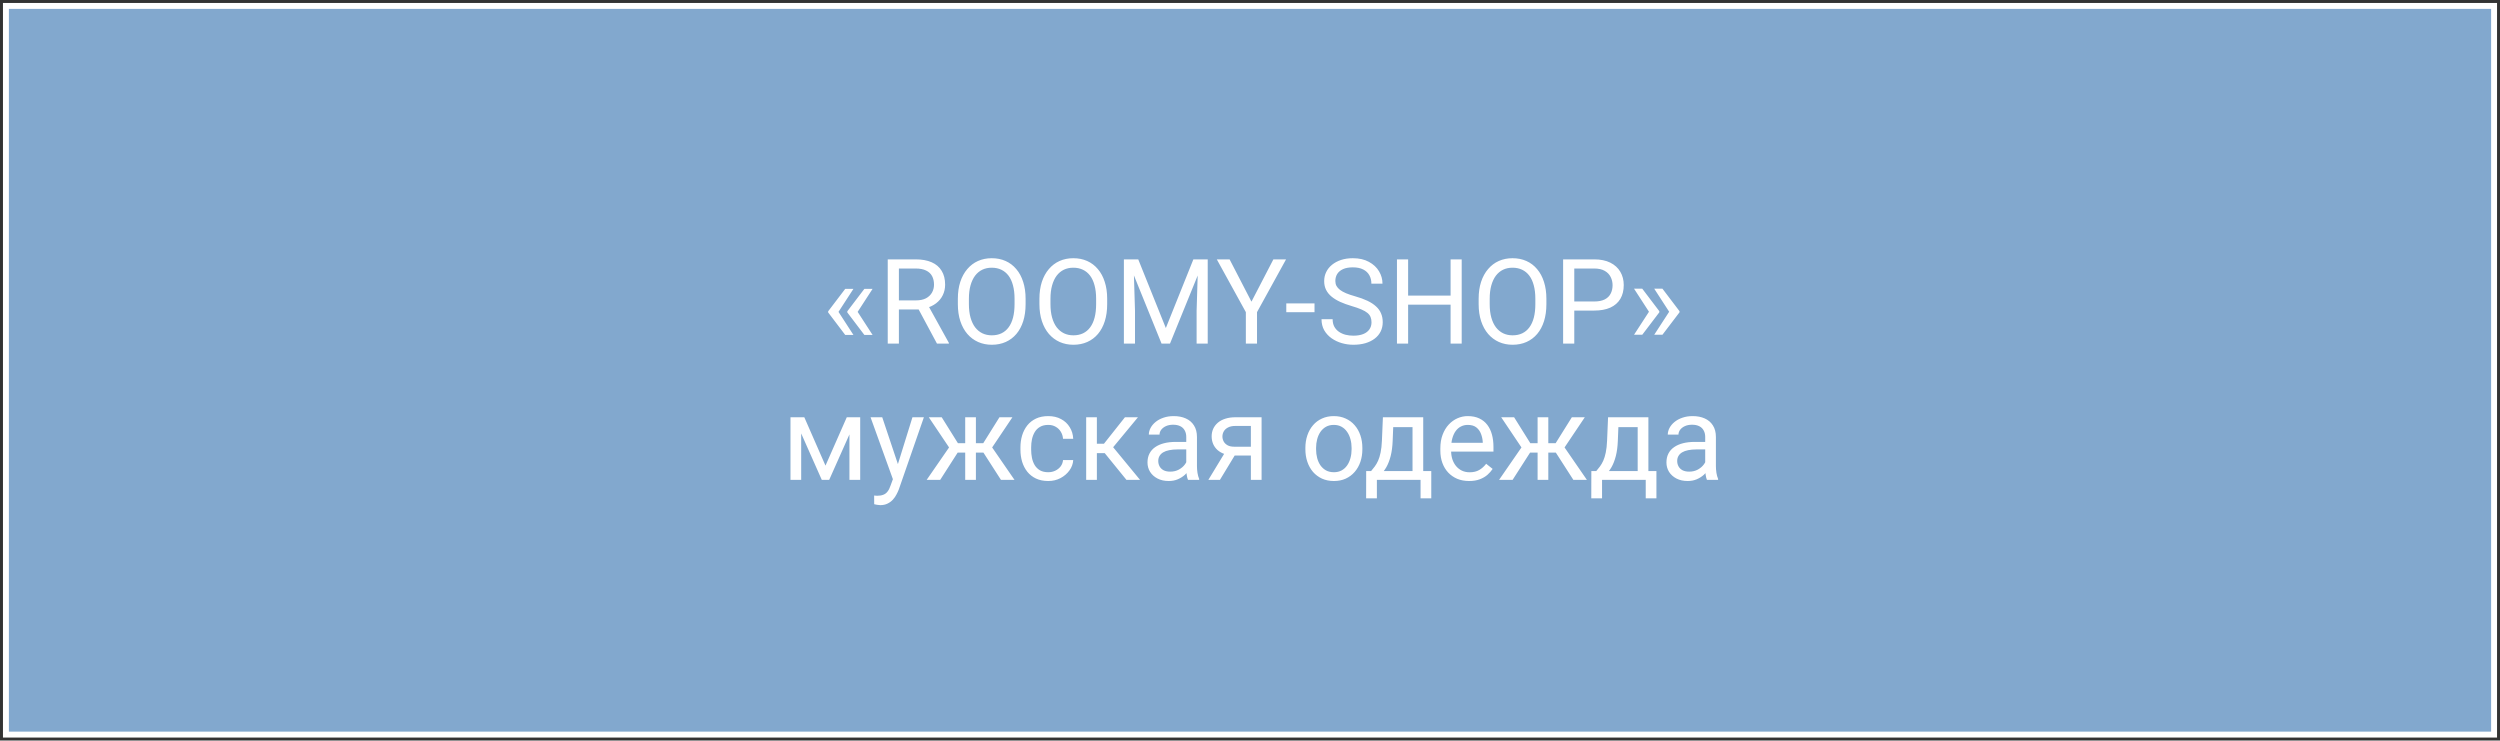
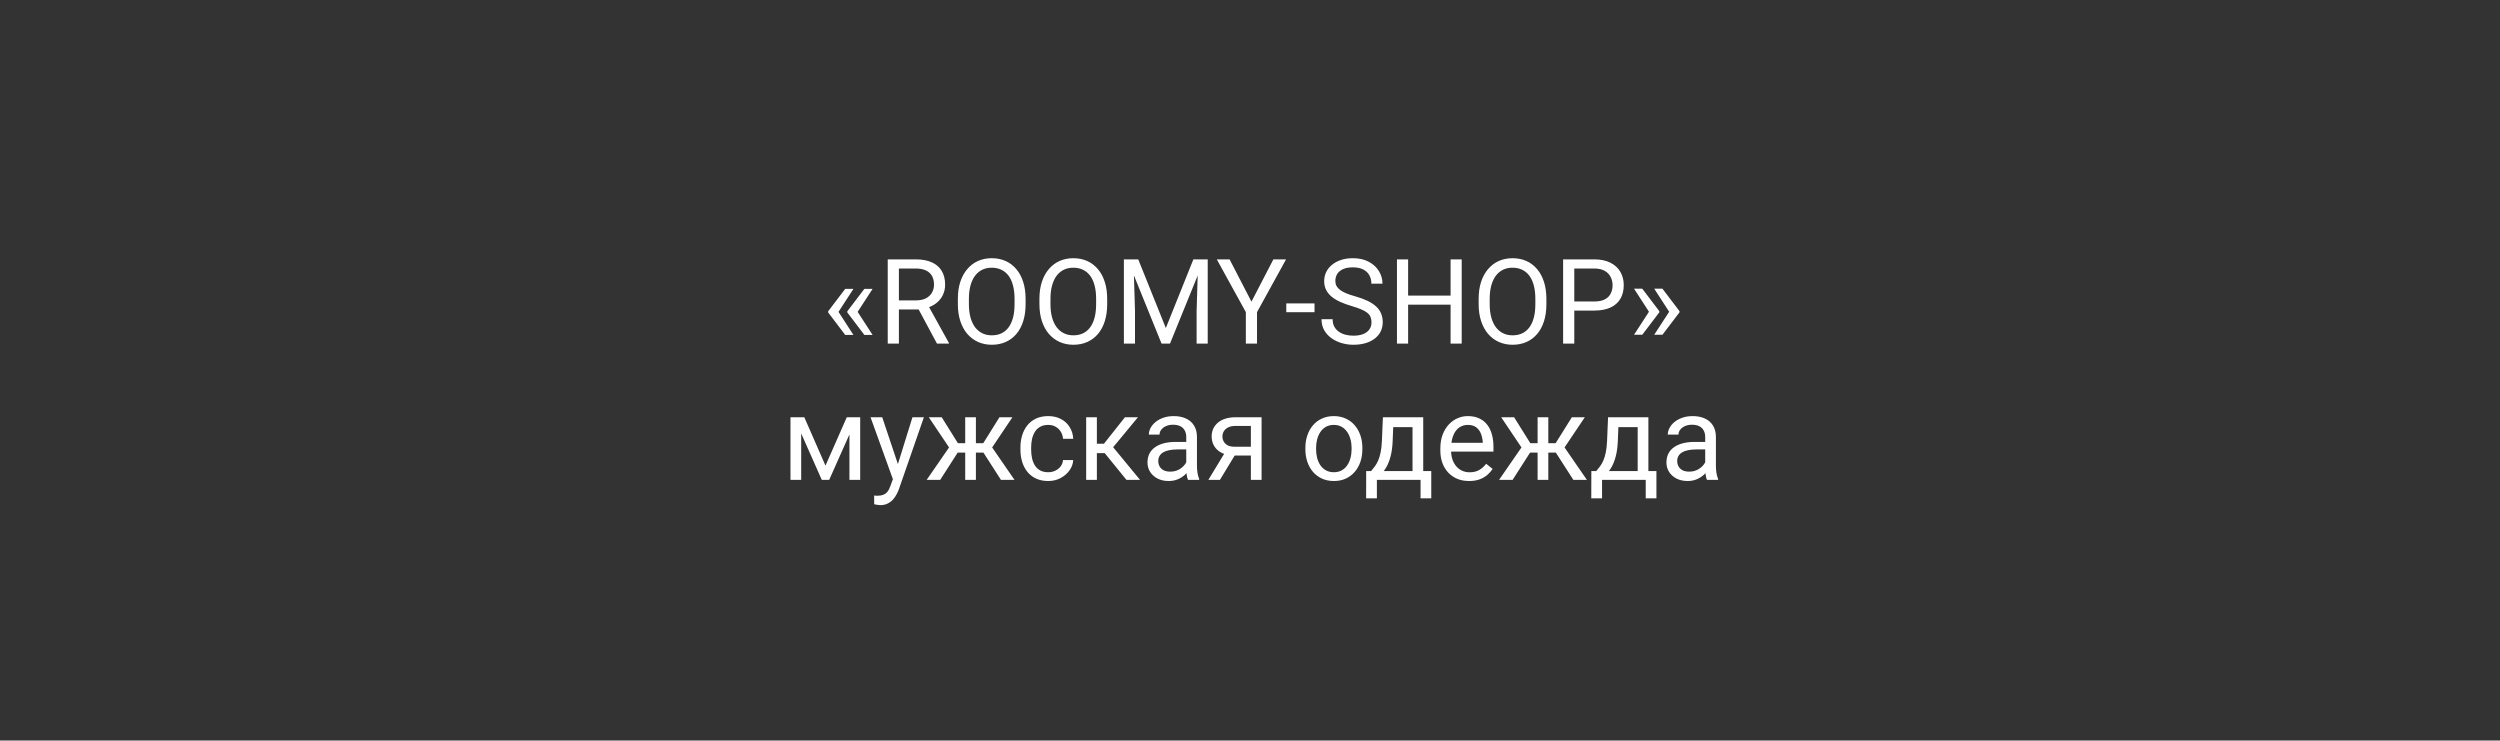
<svg xmlns="http://www.w3.org/2000/svg" width="422" height="125" viewBox="0 0 422 125" fill="none">
  <rect x="0" y="0" width="422" height="125" fill="#333333" stroke="none" />
-   <path d="M421 1H1V124H421V1Z" fill="#82A8CE" stroke="white" />
  <path d="M144.059 48.762L141.51 52.688L139.791 52.678V52.551L142.672 48.762H144.059ZM141.51 52.6L144.059 56.535H142.672L139.791 52.736V52.609L141.51 52.6ZM147.291 48.762L144.742 52.688L143.023 52.678V52.551L145.904 48.762H147.291ZM144.742 52.6L147.291 56.535H145.904L143.023 52.736V52.609L144.742 52.6ZM149.85 43.781H154.557C155.624 43.781 156.526 43.944 157.262 44.27C158.004 44.595 158.567 45.077 158.951 45.715C159.342 46.346 159.537 47.124 159.537 48.049C159.537 48.7 159.404 49.296 159.137 49.836C158.876 50.37 158.499 50.825 158.004 51.203C157.516 51.574 156.93 51.851 156.246 52.033L155.719 52.238H151.295L151.275 50.705H154.615C155.292 50.705 155.855 50.588 156.305 50.353C156.754 50.113 157.092 49.79 157.32 49.387C157.548 48.983 157.662 48.537 157.662 48.049C157.662 47.502 157.555 47.023 157.34 46.613C157.125 46.203 156.786 45.887 156.324 45.666C155.868 45.438 155.279 45.324 154.557 45.324H151.734V58H149.85V43.781ZM158.16 58L154.703 51.555L156.666 51.545L160.172 57.883V58H158.16ZM173.121 50.441V51.34C173.121 52.408 172.988 53.365 172.721 54.211C172.454 55.057 172.07 55.777 171.568 56.369C171.067 56.962 170.465 57.414 169.762 57.727C169.065 58.039 168.284 58.195 167.418 58.195C166.578 58.195 165.807 58.039 165.104 57.727C164.407 57.414 163.801 56.962 163.287 56.369C162.779 55.777 162.385 55.057 162.105 54.211C161.826 53.365 161.686 52.408 161.686 51.34V50.441C161.686 49.374 161.822 48.42 162.096 47.58C162.376 46.734 162.77 46.014 163.277 45.422C163.785 44.823 164.387 44.367 165.084 44.055C165.787 43.742 166.559 43.586 167.398 43.586C168.264 43.586 169.046 43.742 169.742 44.055C170.445 44.367 171.048 44.823 171.549 45.422C172.057 46.014 172.444 46.734 172.711 47.58C172.984 48.42 173.121 49.374 173.121 50.441ZM171.256 51.34V50.422C171.256 49.575 171.168 48.827 170.992 48.176C170.823 47.525 170.572 46.978 170.24 46.535C169.908 46.092 169.501 45.757 169.02 45.529C168.544 45.301 168.004 45.188 167.398 45.188C166.812 45.188 166.282 45.301 165.807 45.529C165.338 45.757 164.934 46.092 164.596 46.535C164.264 46.978 164.007 47.525 163.824 48.176C163.642 48.827 163.551 49.575 163.551 50.422V51.34C163.551 52.193 163.642 52.948 163.824 53.605C164.007 54.257 164.267 54.807 164.605 55.256C164.951 55.699 165.357 56.034 165.826 56.262C166.301 56.49 166.832 56.603 167.418 56.603C168.03 56.603 168.574 56.49 169.049 56.262C169.524 56.034 169.924 55.699 170.25 55.256C170.582 54.807 170.833 54.257 171.002 53.605C171.171 52.948 171.256 52.193 171.256 51.34ZM186.891 50.441V51.34C186.891 52.408 186.757 53.365 186.49 54.211C186.223 55.057 185.839 55.777 185.338 56.369C184.837 56.962 184.234 57.414 183.531 57.727C182.835 58.039 182.053 58.195 181.188 58.195C180.348 58.195 179.576 58.039 178.873 57.727C178.176 57.414 177.571 56.962 177.057 56.369C176.549 55.777 176.155 55.057 175.875 54.211C175.595 53.365 175.455 52.408 175.455 51.34V50.441C175.455 49.374 175.592 48.42 175.865 47.58C176.145 46.734 176.539 46.014 177.047 45.422C177.555 44.823 178.157 44.367 178.854 44.055C179.557 43.742 180.328 43.586 181.168 43.586C182.034 43.586 182.815 43.742 183.512 44.055C184.215 44.367 184.817 44.823 185.318 45.422C185.826 46.014 186.214 46.734 186.48 47.58C186.754 48.42 186.891 49.374 186.891 50.441ZM185.025 51.34V50.422C185.025 49.575 184.938 48.827 184.762 48.176C184.592 47.525 184.342 46.978 184.01 46.535C183.678 46.092 183.271 45.757 182.789 45.529C182.314 45.301 181.773 45.188 181.168 45.188C180.582 45.188 180.051 45.301 179.576 45.529C179.107 45.757 178.704 46.092 178.365 46.535C178.033 46.978 177.776 47.525 177.594 48.176C177.411 48.827 177.32 49.575 177.32 50.422V51.34C177.32 52.193 177.411 52.948 177.594 53.605C177.776 54.257 178.036 54.807 178.375 55.256C178.72 55.699 179.127 56.034 179.596 56.262C180.071 56.49 180.602 56.603 181.188 56.603C181.799 56.603 182.343 56.49 182.818 56.262C183.294 56.034 183.694 55.699 184.02 55.256C184.352 54.807 184.602 54.257 184.771 53.605C184.941 52.948 185.025 52.193 185.025 51.34ZM190.309 43.781H192.135L196.793 55.373L201.441 43.781H203.277L197.496 58H196.07L190.309 43.781ZM189.713 43.781H191.324L191.588 52.453V58H189.713V43.781ZM202.252 43.781H203.863V58H201.988V52.453L202.252 43.781ZM207.555 43.781L211.246 50.92L214.947 43.781H217.086L212.184 52.688V58H210.299V52.688L205.396 43.781H207.555ZM221.891 51.213V52.697H217.125V51.213H221.891ZM231.51 54.406C231.51 54.074 231.458 53.781 231.354 53.527C231.256 53.267 231.08 53.033 230.826 52.824C230.579 52.616 230.234 52.417 229.791 52.228C229.355 52.04 228.801 51.848 228.131 51.652C227.428 51.444 226.793 51.213 226.227 50.959C225.66 50.699 225.175 50.402 224.771 50.07C224.368 49.738 224.059 49.357 223.844 48.928C223.629 48.498 223.521 48.007 223.521 47.453C223.521 46.9 223.635 46.389 223.863 45.92C224.091 45.451 224.417 45.044 224.84 44.699C225.27 44.348 225.781 44.074 226.373 43.879C226.965 43.684 227.626 43.586 228.355 43.586C229.423 43.586 230.328 43.791 231.07 44.201C231.819 44.605 232.389 45.135 232.779 45.793C233.17 46.444 233.365 47.141 233.365 47.883H231.49C231.49 47.349 231.376 46.877 231.148 46.467C230.921 46.05 230.576 45.725 230.113 45.49C229.651 45.249 229.065 45.129 228.355 45.129C227.685 45.129 227.132 45.23 226.695 45.432C226.259 45.633 225.934 45.907 225.719 46.252C225.51 46.597 225.406 46.991 225.406 47.434C225.406 47.733 225.468 48.007 225.592 48.254C225.722 48.495 225.921 48.719 226.188 48.928C226.461 49.136 226.806 49.328 227.223 49.504C227.646 49.68 228.15 49.849 228.736 50.012C229.544 50.24 230.24 50.493 230.826 50.773C231.412 51.053 231.894 51.369 232.271 51.721C232.656 52.066 232.939 52.46 233.121 52.902C233.31 53.339 233.404 53.833 233.404 54.387C233.404 54.966 233.287 55.49 233.053 55.959C232.818 56.428 232.483 56.828 232.047 57.16C231.611 57.492 231.087 57.749 230.475 57.932C229.869 58.107 229.192 58.195 228.443 58.195C227.786 58.195 227.138 58.104 226.5 57.922C225.868 57.74 225.292 57.466 224.771 57.102C224.257 56.737 223.844 56.288 223.531 55.754C223.225 55.214 223.072 54.589 223.072 53.879H224.947C224.947 54.367 225.042 54.787 225.23 55.139C225.419 55.484 225.676 55.77 226.002 55.998C226.334 56.226 226.708 56.395 227.125 56.506C227.548 56.61 227.988 56.662 228.443 56.662C229.101 56.662 229.658 56.571 230.113 56.389C230.569 56.206 230.914 55.946 231.148 55.607C231.389 55.269 231.51 54.868 231.51 54.406ZM245.094 49.895V51.428H237.398V49.895H245.094ZM237.691 43.781V58H235.807V43.781H237.691ZM246.734 43.781V58H244.859V43.781H246.734ZM261.031 50.441V51.34C261.031 52.408 260.898 53.365 260.631 54.211C260.364 55.057 259.98 55.777 259.479 56.369C258.977 56.962 258.375 57.414 257.672 57.727C256.975 58.039 256.194 58.195 255.328 58.195C254.488 58.195 253.717 58.039 253.014 57.727C252.317 57.414 251.712 56.962 251.197 56.369C250.689 55.777 250.296 55.057 250.016 54.211C249.736 53.365 249.596 52.408 249.596 51.34V50.441C249.596 49.374 249.732 48.42 250.006 47.58C250.286 46.734 250.68 46.014 251.188 45.422C251.695 44.823 252.298 44.367 252.994 44.055C253.697 43.742 254.469 43.586 255.309 43.586C256.174 43.586 256.956 43.742 257.652 44.055C258.355 44.367 258.958 44.823 259.459 45.422C259.967 46.014 260.354 46.734 260.621 47.58C260.895 48.42 261.031 49.374 261.031 50.441ZM259.166 51.34V50.422C259.166 49.575 259.078 48.827 258.902 48.176C258.733 47.525 258.482 46.978 258.15 46.535C257.818 46.092 257.411 45.757 256.93 45.529C256.454 45.301 255.914 45.188 255.309 45.188C254.723 45.188 254.192 45.301 253.717 45.529C253.248 45.757 252.844 46.092 252.506 46.535C252.174 46.978 251.917 47.525 251.734 48.176C251.552 48.827 251.461 49.575 251.461 50.422V51.34C251.461 52.193 251.552 52.948 251.734 53.605C251.917 54.257 252.177 54.807 252.516 55.256C252.861 55.699 253.268 56.034 253.736 56.262C254.212 56.49 254.742 56.603 255.328 56.603C255.94 56.603 256.484 56.49 256.959 56.262C257.434 56.034 257.835 55.699 258.16 55.256C258.492 54.807 258.743 54.257 258.912 53.605C259.081 52.948 259.166 52.193 259.166 51.34ZM269.098 52.424H265.299V50.891H269.098C269.833 50.891 270.429 50.773 270.885 50.539C271.34 50.305 271.673 49.979 271.881 49.562C272.096 49.146 272.203 48.671 272.203 48.137C272.203 47.648 272.096 47.19 271.881 46.76C271.673 46.33 271.34 45.985 270.885 45.725C270.429 45.458 269.833 45.324 269.098 45.324H265.738V58H263.854V43.781H269.098C270.172 43.781 271.08 43.967 271.822 44.338C272.564 44.709 273.128 45.223 273.512 45.881C273.896 46.532 274.088 47.277 274.088 48.117C274.088 49.029 273.896 49.807 273.512 50.451C273.128 51.096 272.564 51.587 271.822 51.926C271.08 52.258 270.172 52.424 269.098 52.424ZM275.826 56.506L278.375 52.58L280.094 52.59V52.717L277.213 56.506H275.826ZM275.826 48.732H277.213L280.094 52.531V52.658L278.375 52.668L275.826 48.732ZM279.234 56.506L281.783 52.58L283.502 52.59V52.717L280.621 56.506H279.234ZM279.234 48.732H280.621L283.502 52.531V52.658L281.783 52.668L279.234 48.732ZM139.342 78.598L142.936 70.434H144.674L139.967 81H138.717L134.029 70.434H135.768L139.342 78.598ZM135.24 70.434V81H133.434V70.434H135.24ZM143.385 81V70.434H145.201V81H143.385ZM151.08 79.906L154.02 70.434H155.953L151.715 82.631C151.617 82.891 151.487 83.171 151.324 83.471C151.168 83.777 150.966 84.066 150.719 84.34C150.471 84.613 150.172 84.835 149.82 85.004C149.475 85.18 149.062 85.268 148.58 85.268C148.437 85.268 148.255 85.248 148.033 85.209C147.812 85.17 147.656 85.137 147.564 85.111L147.555 83.647C147.607 83.653 147.688 83.659 147.799 83.666C147.916 83.679 147.997 83.686 148.043 83.686C148.453 83.686 148.801 83.63 149.088 83.519C149.374 83.415 149.615 83.236 149.811 82.982C150.012 82.735 150.185 82.393 150.328 81.957L151.08 79.906ZM148.922 70.434L151.666 78.637L152.135 80.541L150.836 81.205L146.949 70.434H148.922ZM160.787 76.4L156.783 70.434H158.961L161.695 74.809H163.805L163.541 76.4H160.787ZM161.773 76.215L158.707 81H156.422L160.631 74.906L161.773 76.215ZM164.732 70.434V81H162.926V70.434H164.732ZM170.895 70.434L166.891 76.4H164.137L163.854 74.809H165.973L168.707 70.434H170.895ZM168.961 81L165.885 76.215L167.047 74.906L171.246 81H168.961ZM176.949 79.711C177.379 79.711 177.776 79.623 178.141 79.447C178.505 79.272 178.805 79.031 179.039 78.725C179.273 78.412 179.407 78.057 179.439 77.66H181.158C181.126 78.285 180.914 78.868 180.523 79.408C180.139 79.942 179.635 80.375 179.01 80.707C178.385 81.033 177.698 81.195 176.949 81.195C176.155 81.195 175.462 81.055 174.869 80.775C174.283 80.495 173.795 80.111 173.404 79.623C173.02 79.135 172.73 78.575 172.535 77.943C172.346 77.305 172.252 76.632 172.252 75.922V75.512C172.252 74.802 172.346 74.132 172.535 73.5C172.73 72.862 173.02 72.299 173.404 71.811C173.795 71.322 174.283 70.938 174.869 70.658C175.462 70.378 176.155 70.238 176.949 70.238C177.776 70.238 178.499 70.408 179.117 70.746C179.736 71.078 180.221 71.534 180.572 72.113C180.93 72.686 181.126 73.337 181.158 74.066H179.439C179.407 73.63 179.283 73.236 179.068 72.885C178.86 72.533 178.574 72.253 178.209 72.045C177.851 71.83 177.431 71.723 176.949 71.723C176.396 71.723 175.93 71.833 175.553 72.055C175.182 72.269 174.885 72.562 174.664 72.934C174.449 73.298 174.293 73.705 174.195 74.154C174.104 74.597 174.059 75.049 174.059 75.512V75.922C174.059 76.384 174.104 76.84 174.195 77.289C174.286 77.738 174.439 78.145 174.654 78.51C174.876 78.874 175.172 79.167 175.543 79.389C175.921 79.603 176.389 79.711 176.949 79.711ZM185.152 70.434V81H183.346V70.434H185.152ZM192.086 70.434L187.076 76.488H184.547L184.273 74.906H186.344L189.889 70.434H192.086ZM190.143 81L186.256 76.215L187.418 74.906L192.438 81H190.143ZM200.24 79.193V73.754C200.24 73.337 200.156 72.976 199.986 72.67C199.824 72.357 199.576 72.117 199.244 71.947C198.912 71.778 198.502 71.693 198.014 71.693C197.558 71.693 197.158 71.772 196.812 71.928C196.474 72.084 196.207 72.289 196.012 72.543C195.823 72.797 195.729 73.07 195.729 73.363H193.922C193.922 72.986 194.02 72.611 194.215 72.24C194.41 71.869 194.69 71.534 195.055 71.234C195.426 70.928 195.868 70.688 196.383 70.512C196.904 70.329 197.483 70.238 198.121 70.238C198.889 70.238 199.566 70.368 200.152 70.629C200.745 70.889 201.207 71.283 201.539 71.811C201.878 72.331 202.047 72.986 202.047 73.773V78.695C202.047 79.047 202.076 79.421 202.135 79.818C202.2 80.216 202.294 80.557 202.418 80.844V81H200.533C200.442 80.792 200.37 80.515 200.318 80.17C200.266 79.818 200.24 79.493 200.24 79.193ZM200.553 74.594L200.572 75.863H198.746C198.232 75.863 197.773 75.906 197.369 75.99C196.965 76.068 196.627 76.189 196.354 76.352C196.08 76.514 195.872 76.719 195.729 76.967C195.585 77.208 195.514 77.491 195.514 77.816C195.514 78.148 195.589 78.451 195.738 78.725C195.888 78.998 196.113 79.216 196.412 79.379C196.718 79.535 197.092 79.613 197.535 79.613C198.089 79.613 198.577 79.496 199 79.262C199.423 79.027 199.758 78.741 200.006 78.402C200.26 78.064 200.396 77.735 200.416 77.416L201.188 78.285C201.142 78.559 201.018 78.861 200.816 79.193C200.615 79.525 200.344 79.844 200.006 80.15C199.674 80.45 199.277 80.701 198.814 80.902C198.359 81.098 197.844 81.195 197.271 81.195C196.555 81.195 195.927 81.055 195.387 80.775C194.853 80.495 194.436 80.121 194.137 79.652C193.844 79.177 193.697 78.647 193.697 78.061C193.697 77.494 193.808 76.996 194.029 76.566C194.251 76.13 194.57 75.769 194.986 75.482C195.403 75.189 195.904 74.968 196.49 74.818C197.076 74.669 197.73 74.594 198.453 74.594H200.553ZM207.027 75.961H208.98L205.924 81H203.971L207.027 75.961ZM208.541 70.434H212.955V81H211.148V71.898H208.541C208.027 71.898 207.607 71.986 207.281 72.162C206.956 72.331 206.718 72.553 206.568 72.826C206.419 73.1 206.344 73.383 206.344 73.676C206.344 73.962 206.412 74.239 206.549 74.506C206.686 74.766 206.9 74.981 207.193 75.15C207.486 75.32 207.864 75.404 208.326 75.404H211.637V76.889H208.326C207.721 76.889 207.184 76.807 206.715 76.644C206.246 76.482 205.849 76.257 205.523 75.971C205.198 75.678 204.951 75.336 204.781 74.945C204.612 74.548 204.527 74.118 204.527 73.656C204.527 73.194 204.615 72.768 204.791 72.377C204.973 71.986 205.234 71.644 205.572 71.352C205.917 71.059 206.337 70.834 206.832 70.678C207.333 70.515 207.903 70.434 208.541 70.434ZM220.348 75.834V75.609C220.348 74.848 220.458 74.141 220.68 73.49C220.901 72.833 221.22 72.263 221.637 71.781C222.053 71.293 222.558 70.915 223.15 70.648C223.743 70.375 224.407 70.238 225.143 70.238C225.885 70.238 226.552 70.375 227.145 70.648C227.743 70.915 228.251 71.293 228.668 71.781C229.091 72.263 229.413 72.833 229.635 73.49C229.856 74.141 229.967 74.848 229.967 75.609V75.834C229.967 76.596 229.856 77.302 229.635 77.953C229.413 78.604 229.091 79.174 228.668 79.662C228.251 80.144 227.747 80.522 227.154 80.795C226.568 81.062 225.904 81.195 225.162 81.195C224.42 81.195 223.753 81.062 223.16 80.795C222.568 80.522 222.06 80.144 221.637 79.662C221.22 79.174 220.901 78.604 220.68 77.953C220.458 77.302 220.348 76.596 220.348 75.834ZM222.154 75.609V75.834C222.154 76.361 222.216 76.859 222.34 77.328C222.464 77.79 222.649 78.201 222.896 78.559C223.15 78.917 223.466 79.2 223.844 79.408C224.221 79.61 224.661 79.711 225.162 79.711C225.657 79.711 226.09 79.61 226.461 79.408C226.839 79.2 227.151 78.917 227.398 78.559C227.646 78.201 227.831 77.79 227.955 77.328C228.085 76.859 228.15 76.361 228.15 75.834V75.609C228.15 75.088 228.085 74.597 227.955 74.135C227.831 73.666 227.643 73.253 227.389 72.894C227.141 72.53 226.829 72.243 226.451 72.035C226.08 71.827 225.644 71.723 225.143 71.723C224.648 71.723 224.212 71.827 223.834 72.035C223.463 72.243 223.15 72.53 222.896 72.894C222.649 73.253 222.464 73.666 222.34 74.135C222.216 74.597 222.154 75.088 222.154 75.609ZM233.434 70.434H235.24L235.084 74.389C235.045 75.391 234.931 76.257 234.742 76.986C234.553 77.716 234.312 78.337 234.02 78.852C233.727 79.359 233.398 79.786 233.033 80.131C232.675 80.476 232.304 80.766 231.92 81H231.021L231.07 79.525L231.441 79.516C231.656 79.262 231.865 79.001 232.066 78.734C232.268 78.461 232.454 78.139 232.623 77.768C232.792 77.39 232.932 76.931 233.043 76.391C233.16 75.844 233.235 75.176 233.268 74.389L233.434 70.434ZM233.883 70.434H240.24V81H238.434V72.103H233.883V70.434ZM230.611 79.516H241.598V84.115H239.791V81H232.418V84.115H230.602L230.611 79.516ZM247.984 81.195C247.249 81.195 246.581 81.072 245.982 80.824C245.39 80.57 244.879 80.216 244.449 79.76C244.026 79.304 243.701 78.764 243.473 78.139C243.245 77.514 243.131 76.83 243.131 76.088V75.678C243.131 74.818 243.258 74.053 243.512 73.383C243.766 72.706 244.111 72.133 244.547 71.664C244.983 71.195 245.478 70.841 246.031 70.6C246.585 70.359 247.158 70.238 247.75 70.238C248.505 70.238 249.156 70.368 249.703 70.629C250.257 70.889 250.709 71.254 251.061 71.723C251.412 72.185 251.673 72.732 251.842 73.363C252.011 73.988 252.096 74.672 252.096 75.414V76.225H244.205V74.75H250.289V74.613C250.263 74.144 250.165 73.689 249.996 73.246C249.833 72.803 249.573 72.439 249.215 72.152C248.857 71.866 248.368 71.723 247.75 71.723C247.34 71.723 246.962 71.811 246.617 71.986C246.272 72.156 245.976 72.409 245.729 72.748C245.481 73.087 245.289 73.5 245.152 73.988C245.016 74.477 244.947 75.04 244.947 75.678V76.088C244.947 76.589 245.016 77.061 245.152 77.504C245.296 77.94 245.501 78.324 245.768 78.656C246.041 78.988 246.37 79.249 246.754 79.438C247.145 79.626 247.587 79.721 248.082 79.721C248.72 79.721 249.26 79.591 249.703 79.33C250.146 79.07 250.533 78.721 250.865 78.285L251.959 79.154C251.731 79.499 251.441 79.828 251.09 80.141C250.738 80.453 250.305 80.707 249.791 80.902C249.283 81.098 248.681 81.195 247.984 81.195ZM257.408 76.4L253.404 70.434H255.582L258.316 74.809H260.426L260.162 76.4H257.408ZM258.395 76.215L255.328 81H253.043L257.252 74.906L258.395 76.215ZM261.354 70.434V81H259.547V70.434H261.354ZM267.516 70.434L263.512 76.4H260.758L260.475 74.809H262.594L265.328 70.434H267.516ZM265.582 81L262.506 76.215L263.668 74.906L267.867 81H265.582ZM271.441 70.434H273.248L273.092 74.389C273.053 75.391 272.939 76.257 272.75 76.986C272.561 77.716 272.32 78.337 272.027 78.852C271.734 79.359 271.406 79.786 271.041 80.131C270.683 80.476 270.312 80.766 269.928 81H269.029L269.078 79.525L269.449 79.516C269.664 79.262 269.872 79.001 270.074 78.734C270.276 78.461 270.462 78.139 270.631 77.768C270.8 77.39 270.94 76.931 271.051 76.391C271.168 75.844 271.243 75.176 271.275 74.389L271.441 70.434ZM271.891 70.434H278.248V81H276.441V72.103H271.891V70.434ZM268.619 79.516H279.605V84.115H277.799V81H270.426V84.115H268.609L268.619 79.516ZM287.838 79.193V73.754C287.838 73.337 287.753 72.976 287.584 72.67C287.421 72.357 287.174 72.117 286.842 71.947C286.51 71.778 286.1 71.693 285.611 71.693C285.156 71.693 284.755 71.772 284.41 71.928C284.072 72.084 283.805 72.289 283.609 72.543C283.421 72.797 283.326 73.07 283.326 73.363H281.52C281.52 72.986 281.617 72.611 281.812 72.24C282.008 71.869 282.288 71.534 282.652 71.234C283.023 70.928 283.466 70.688 283.98 70.512C284.501 70.329 285.081 70.238 285.719 70.238C286.487 70.238 287.164 70.368 287.75 70.629C288.342 70.889 288.805 71.283 289.137 71.811C289.475 72.331 289.645 72.986 289.645 73.773V78.695C289.645 79.047 289.674 79.421 289.732 79.818C289.798 80.216 289.892 80.557 290.016 80.844V81H288.131C288.04 80.792 287.968 80.515 287.916 80.17C287.864 79.818 287.838 79.493 287.838 79.193ZM288.15 74.594L288.17 75.863H286.344C285.829 75.863 285.37 75.906 284.967 75.99C284.563 76.068 284.225 76.189 283.951 76.352C283.678 76.514 283.469 76.719 283.326 76.967C283.183 77.208 283.111 77.491 283.111 77.816C283.111 78.148 283.186 78.451 283.336 78.725C283.486 78.998 283.71 79.216 284.01 79.379C284.316 79.535 284.69 79.613 285.133 79.613C285.686 79.613 286.174 79.496 286.598 79.262C287.021 79.027 287.356 78.741 287.604 78.402C287.857 78.064 287.994 77.735 288.014 77.416L288.785 78.285C288.74 78.559 288.616 78.861 288.414 79.193C288.212 79.525 287.942 79.844 287.604 80.15C287.271 80.45 286.874 80.701 286.412 80.902C285.956 81.098 285.442 81.195 284.869 81.195C284.153 81.195 283.525 81.055 282.984 80.775C282.451 80.495 282.034 80.121 281.734 79.652C281.441 79.177 281.295 78.647 281.295 78.061C281.295 77.494 281.406 76.996 281.627 76.566C281.848 76.13 282.167 75.769 282.584 75.482C283.001 75.189 283.502 74.968 284.088 74.818C284.674 74.669 285.328 74.594 286.051 74.594H288.15Z" fill="white" />
</svg>